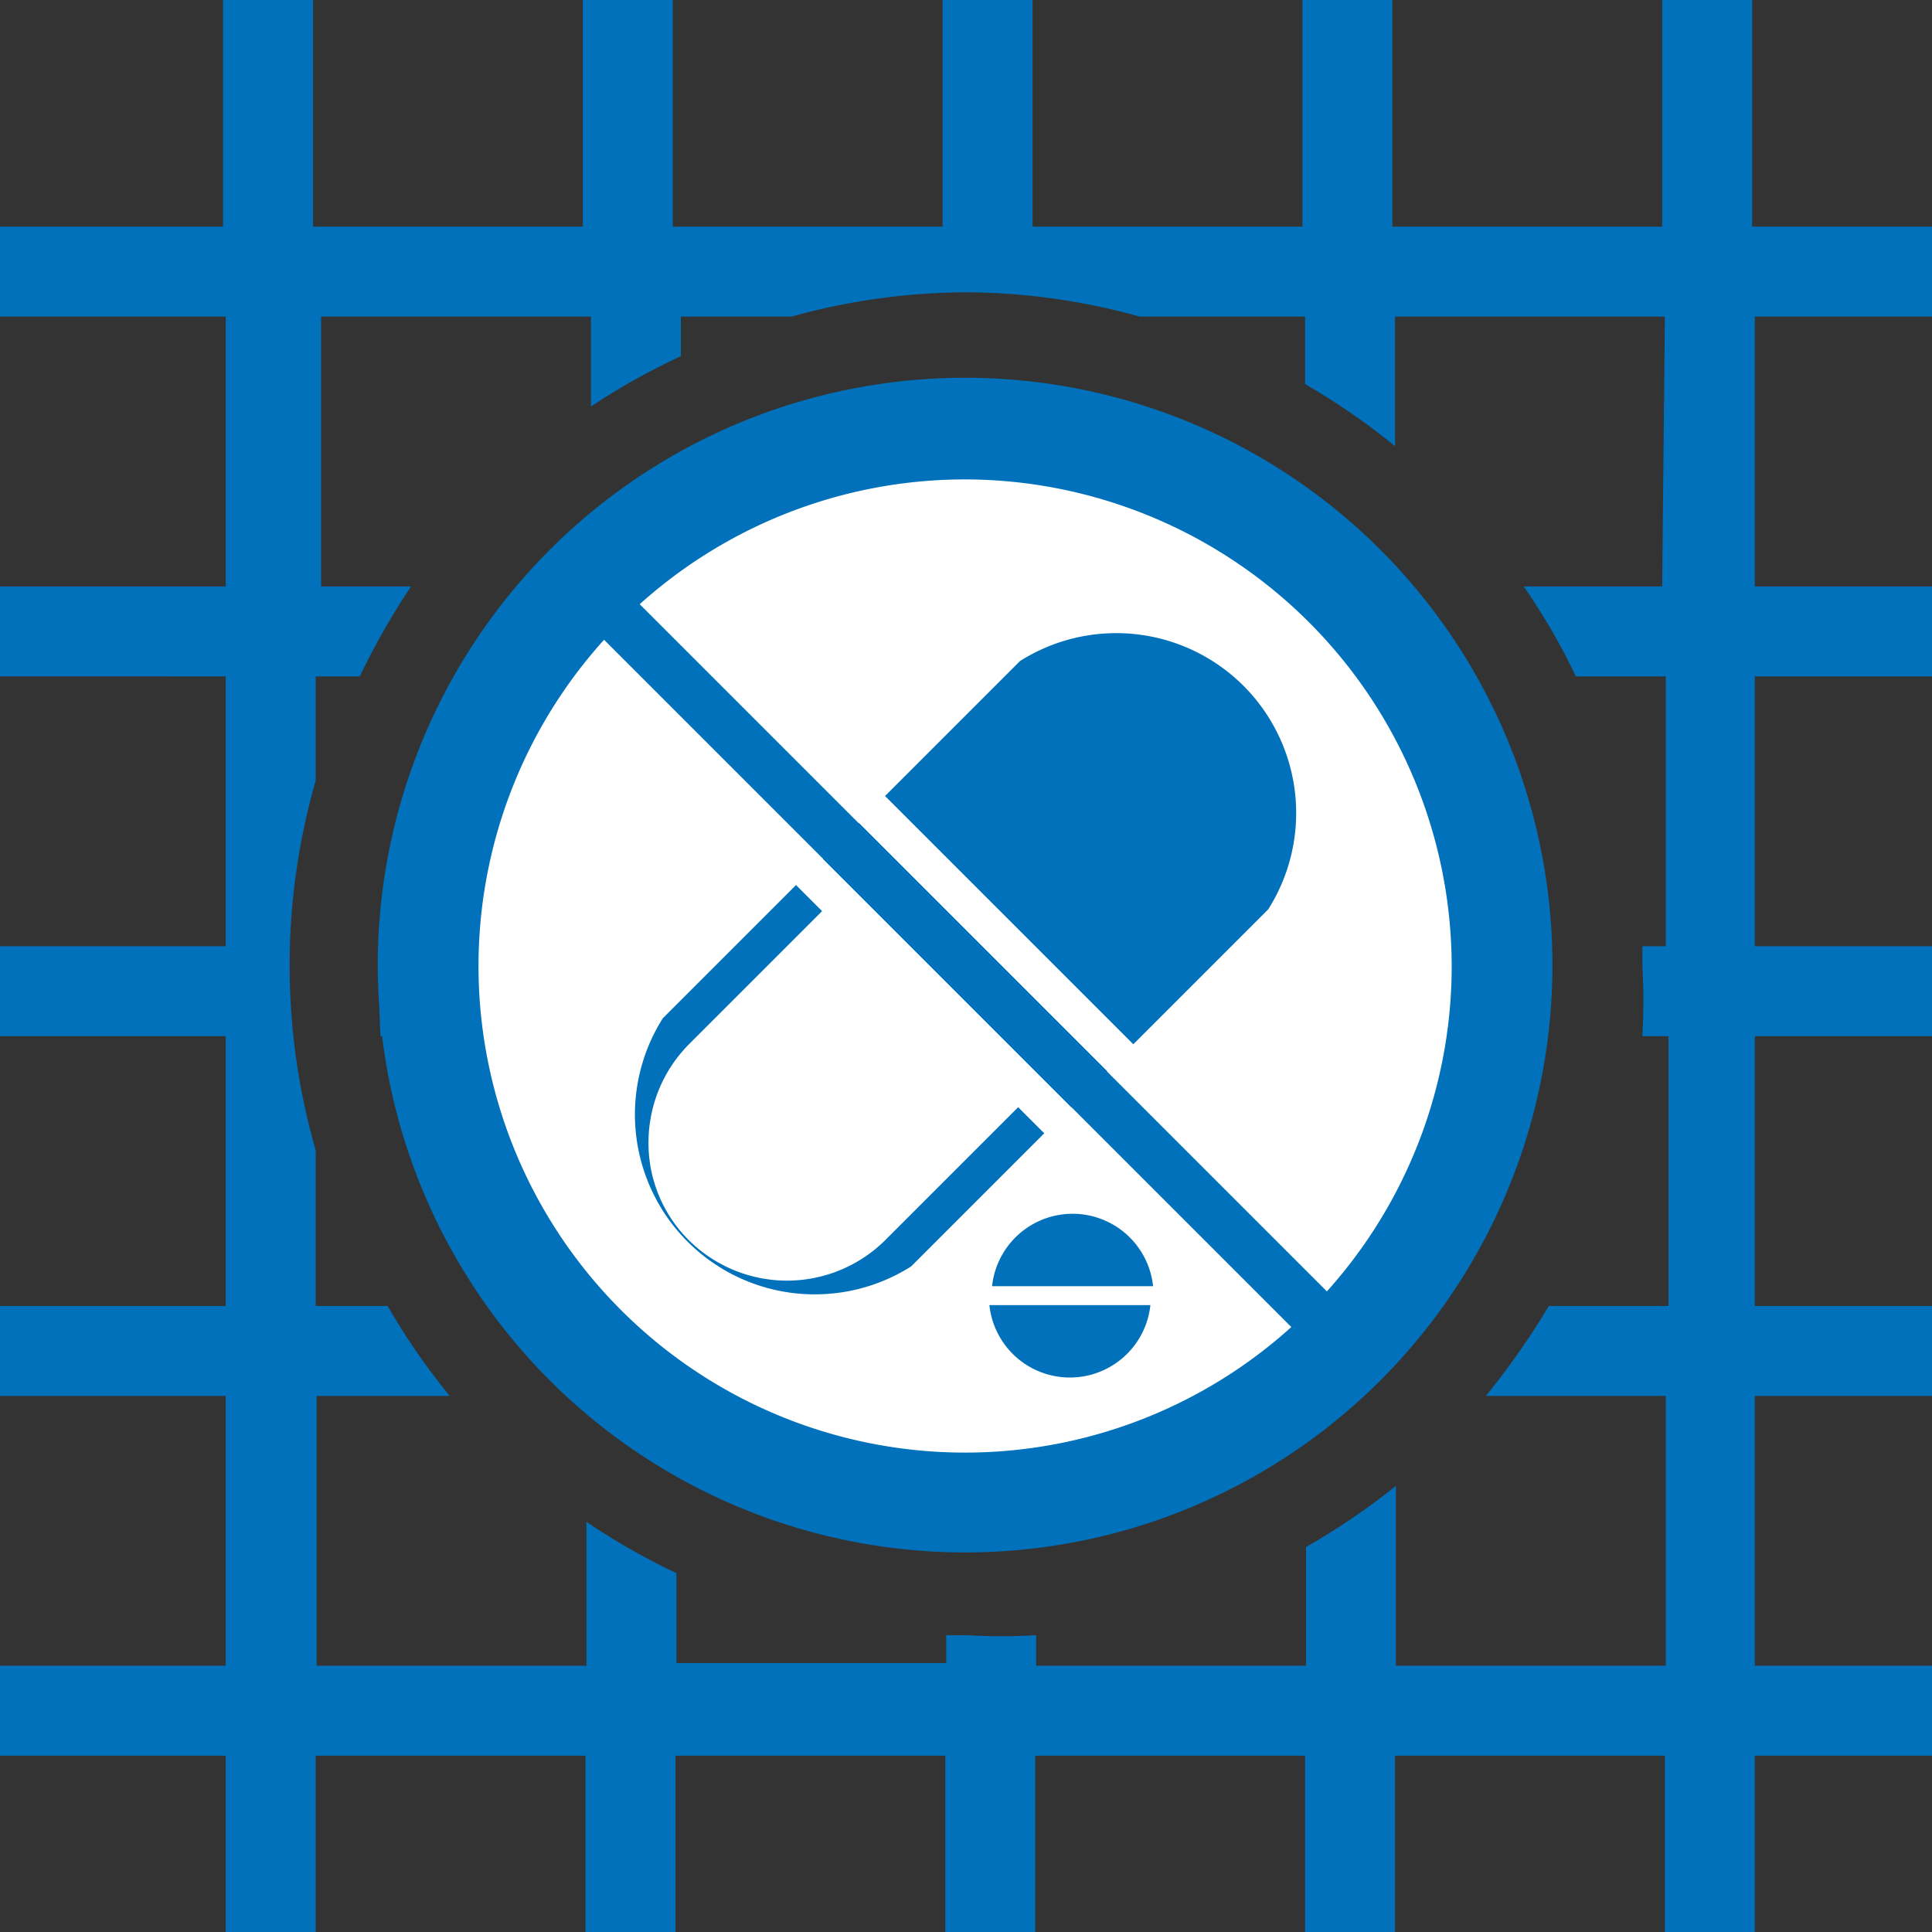
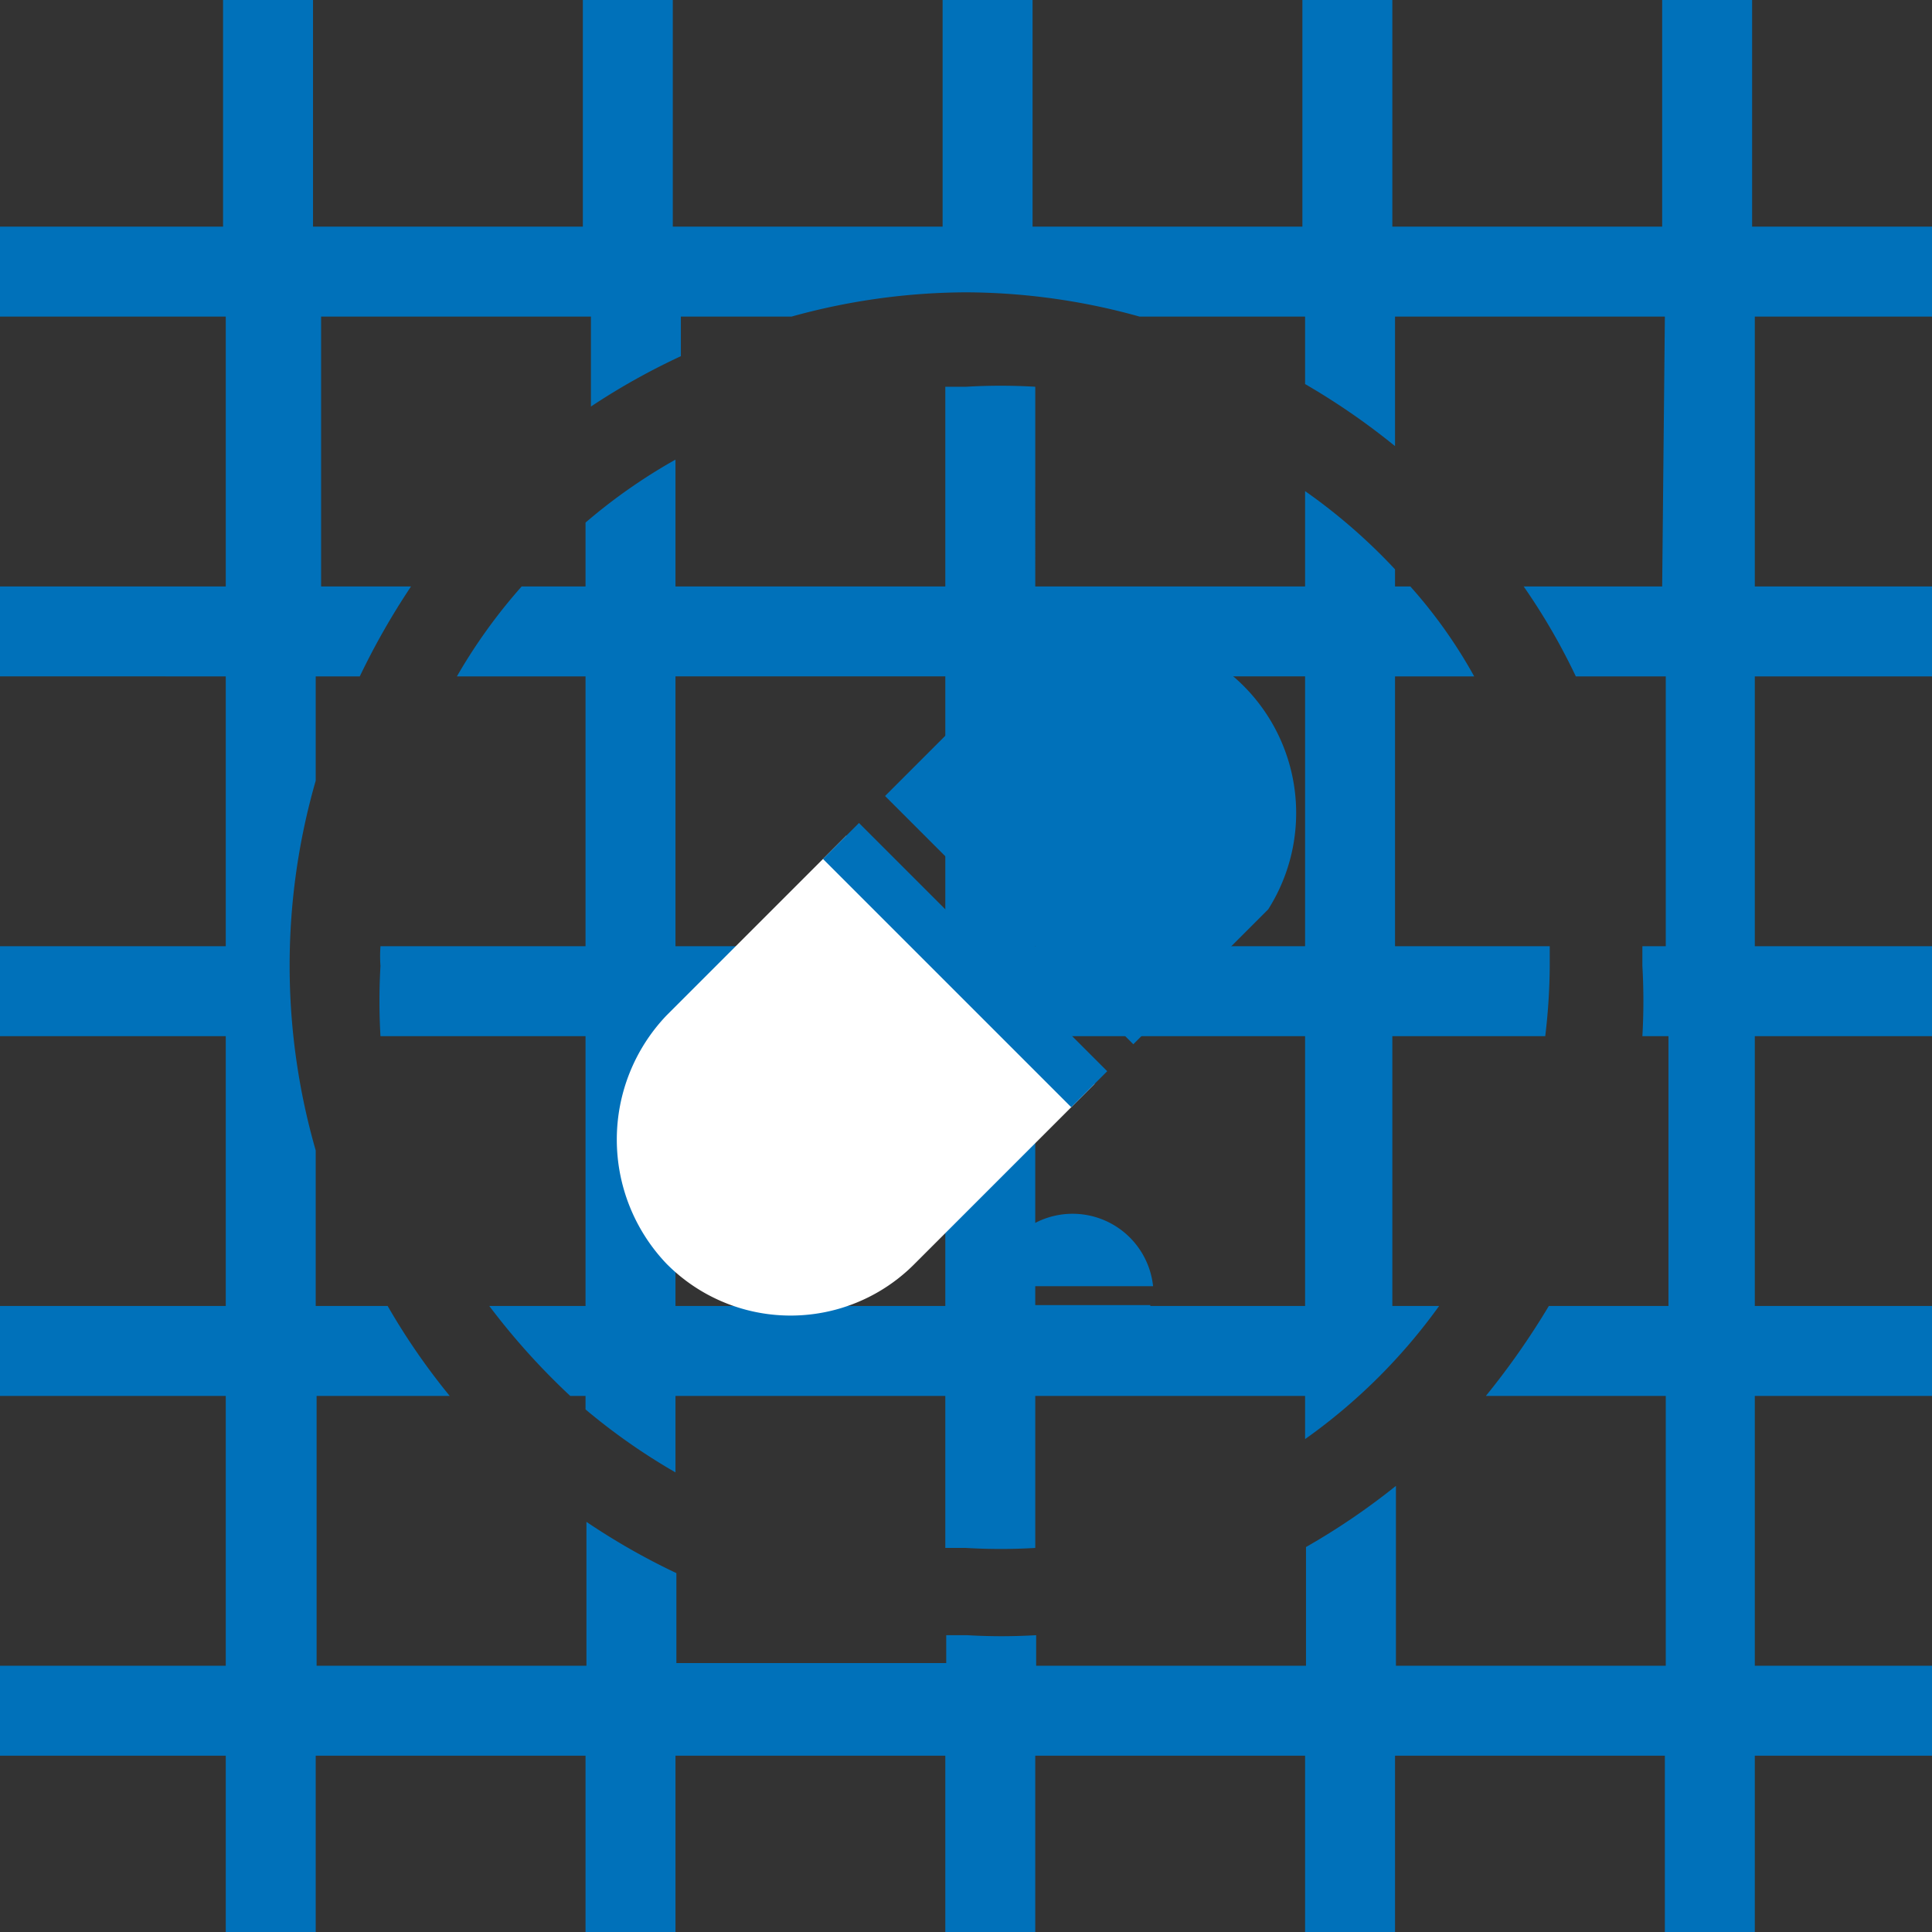
<svg xmlns="http://www.w3.org/2000/svg" viewBox="0 0 21.48 21.48">
  <rect x="0" y="0" width="21.48" height="21.48" fill="#333333" stroke="none" />
  <defs>
    <style>.cls-1{fill:#0071ba;}.cls-2{fill:#fff;}.cls-3{fill:none;}</style>
  </defs>
  <title>PRISON</title>
  <g id="Layer_2" data-name="Layer 2">
    <g id="Layer_1-2" data-name="Layer 1">
      <path class="cls-1" d="M15.51,6.33a6.37,6.37,0,0,0-1-.87V6.52h-3V4.3a6.49,6.49,0,0,0-.77,0l-.23,0V6.52h-3V5.11a6.2,6.2,0,0,0-1,.7v.71H5.8a6.06,6.06,0,0,0-.72,1H6.51v3H4.23a1.55,1.55,0,0,0,0,.22,6.81,6.81,0,0,0,0,.78H6.51v3H5.44a7.75,7.75,0,0,0,.9,1h.17v.15a6.9,6.9,0,0,0,1,.7v-.85h3v1.69h.23a6.49,6.49,0,0,0,.77,0V15.52h3V16A6.37,6.37,0,0,0,16,14.52h-.52v-3h1.7a6.81,6.81,0,0,0,.05-.78c0-.08,0-.15,0-.22H15.51v-3h.88a5.48,5.48,0,0,0-.71-1h-.17Zm-5,8.19h-3v-3h3Zm0-4h-3v-3h3Zm4,4h-3v-3h3Zm0-4h-3v-3h3Z" />
      <path class="cls-1" d="M21.48,3.52v-1h-2V0h-1V2.52h-3V0h-1V2.52h-3V0h-1V2.52h-3V0h-1V2.52h-3V0h-1V2.52H0v1H2.51v3H0v1H2.51v3H0v1H2.51v3H0v1H2.51v3H0v1H2.51v2h1v-2h3v2h1v-2h3v2h1v-2h3v2h1v-2h3v2h1v-2h2v-1h-2v-3h2v-1h-2v-3h2v-1h-2v-3h2v-1h-2v-3Zm-3,3H16.94a7,7,0,0,1,.58,1h1v3h-.26c0,.07,0,.14,0,.22a6.79,6.79,0,0,1,0,.78h.29v3H17.22a8.55,8.55,0,0,1-.7,1h2v3h-3v-2a7.65,7.65,0,0,1-1,.68v1.32h-3v-.34a6.51,6.51,0,0,1-.77,0h-.23v.31h-3v-1a7.59,7.59,0,0,1-1-.57v1.6h-3v-3H5a7.42,7.42,0,0,1-.69-1H3.51V12.79a7.43,7.43,0,0,1,0-4.11V7.52H4a8.1,8.1,0,0,1,.57-1h-1v-3h3v1a7.52,7.52,0,0,1,1-.56V3.52H8.8a7.33,7.33,0,0,1,1.94-.27,7.25,7.25,0,0,1,1.93.27h1.84v.75a7.72,7.72,0,0,1,1,.69V3.52h3Z" />
-       <circle class="cls-2" cx="10.74" cy="10.74" r="6.08" />
      <path class="cls-2" d="M12.17,12.05l-1.52-1.52L9.41,9.29l-2,2a2,2,0,0,0,0,2.76h0a1.94,1.94,0,0,0,2.76,0Z" />
-       <path class="cls-3" d="M9.84,13.79l1.75-1.74-1.23-1.23-.95-1L7.66,11.61a1.55,1.55,0,0,0-.45,1.09,1.52,1.52,0,0,0,.45,1.09A1.55,1.55,0,0,0,9.84,13.79Z" />
-       <path class="cls-1" d="M10.74,17.26a6.53,6.53,0,1,1,6.52-6.52A6.53,6.53,0,0,1,10.74,17.26Zm0-11.93a5.41,5.41,0,1,0,5.4,5.41A5.42,5.42,0,0,0,10.74,5.33Z" />
      <path class="cls-1" d="M12.82,14.3a.9.9,0,0,0-1.79,0Z" />
      <path class="cls-1" d="M12.82,14.51H11a.9.9,0,0,0,1.79,0Z" />
-       <rect class="cls-1" x="10.46" y="4.77" width="0.56" height="11.93" transform="translate(-4.45 10.74) rotate(-45)" />
      <polygon class="cls-1" points="12.17 12.05 12.31 11.91 9.55 9.15 9.41 9.29 9.15 9.55 11.91 12.31 12.17 12.05" />
-       <path class="cls-1" d="M11.32,12.31,9.84,13.79a1.55,1.55,0,0,1-2.18,0,1.52,1.52,0,0,1-.45-1.09,1.55,1.55,0,0,1,.45-1.09l1.48-1.48-.29-.29L7.37,11.32a2,2,0,0,0,2.76,2.76l1.48-1.48Z" />
      <path class="cls-1" d="M12.6,11.61l1.5-1.5a2,2,0,0,0-2.76-2.76l-1.5,1.5Z" />
    </g>
  </g>
</svg>